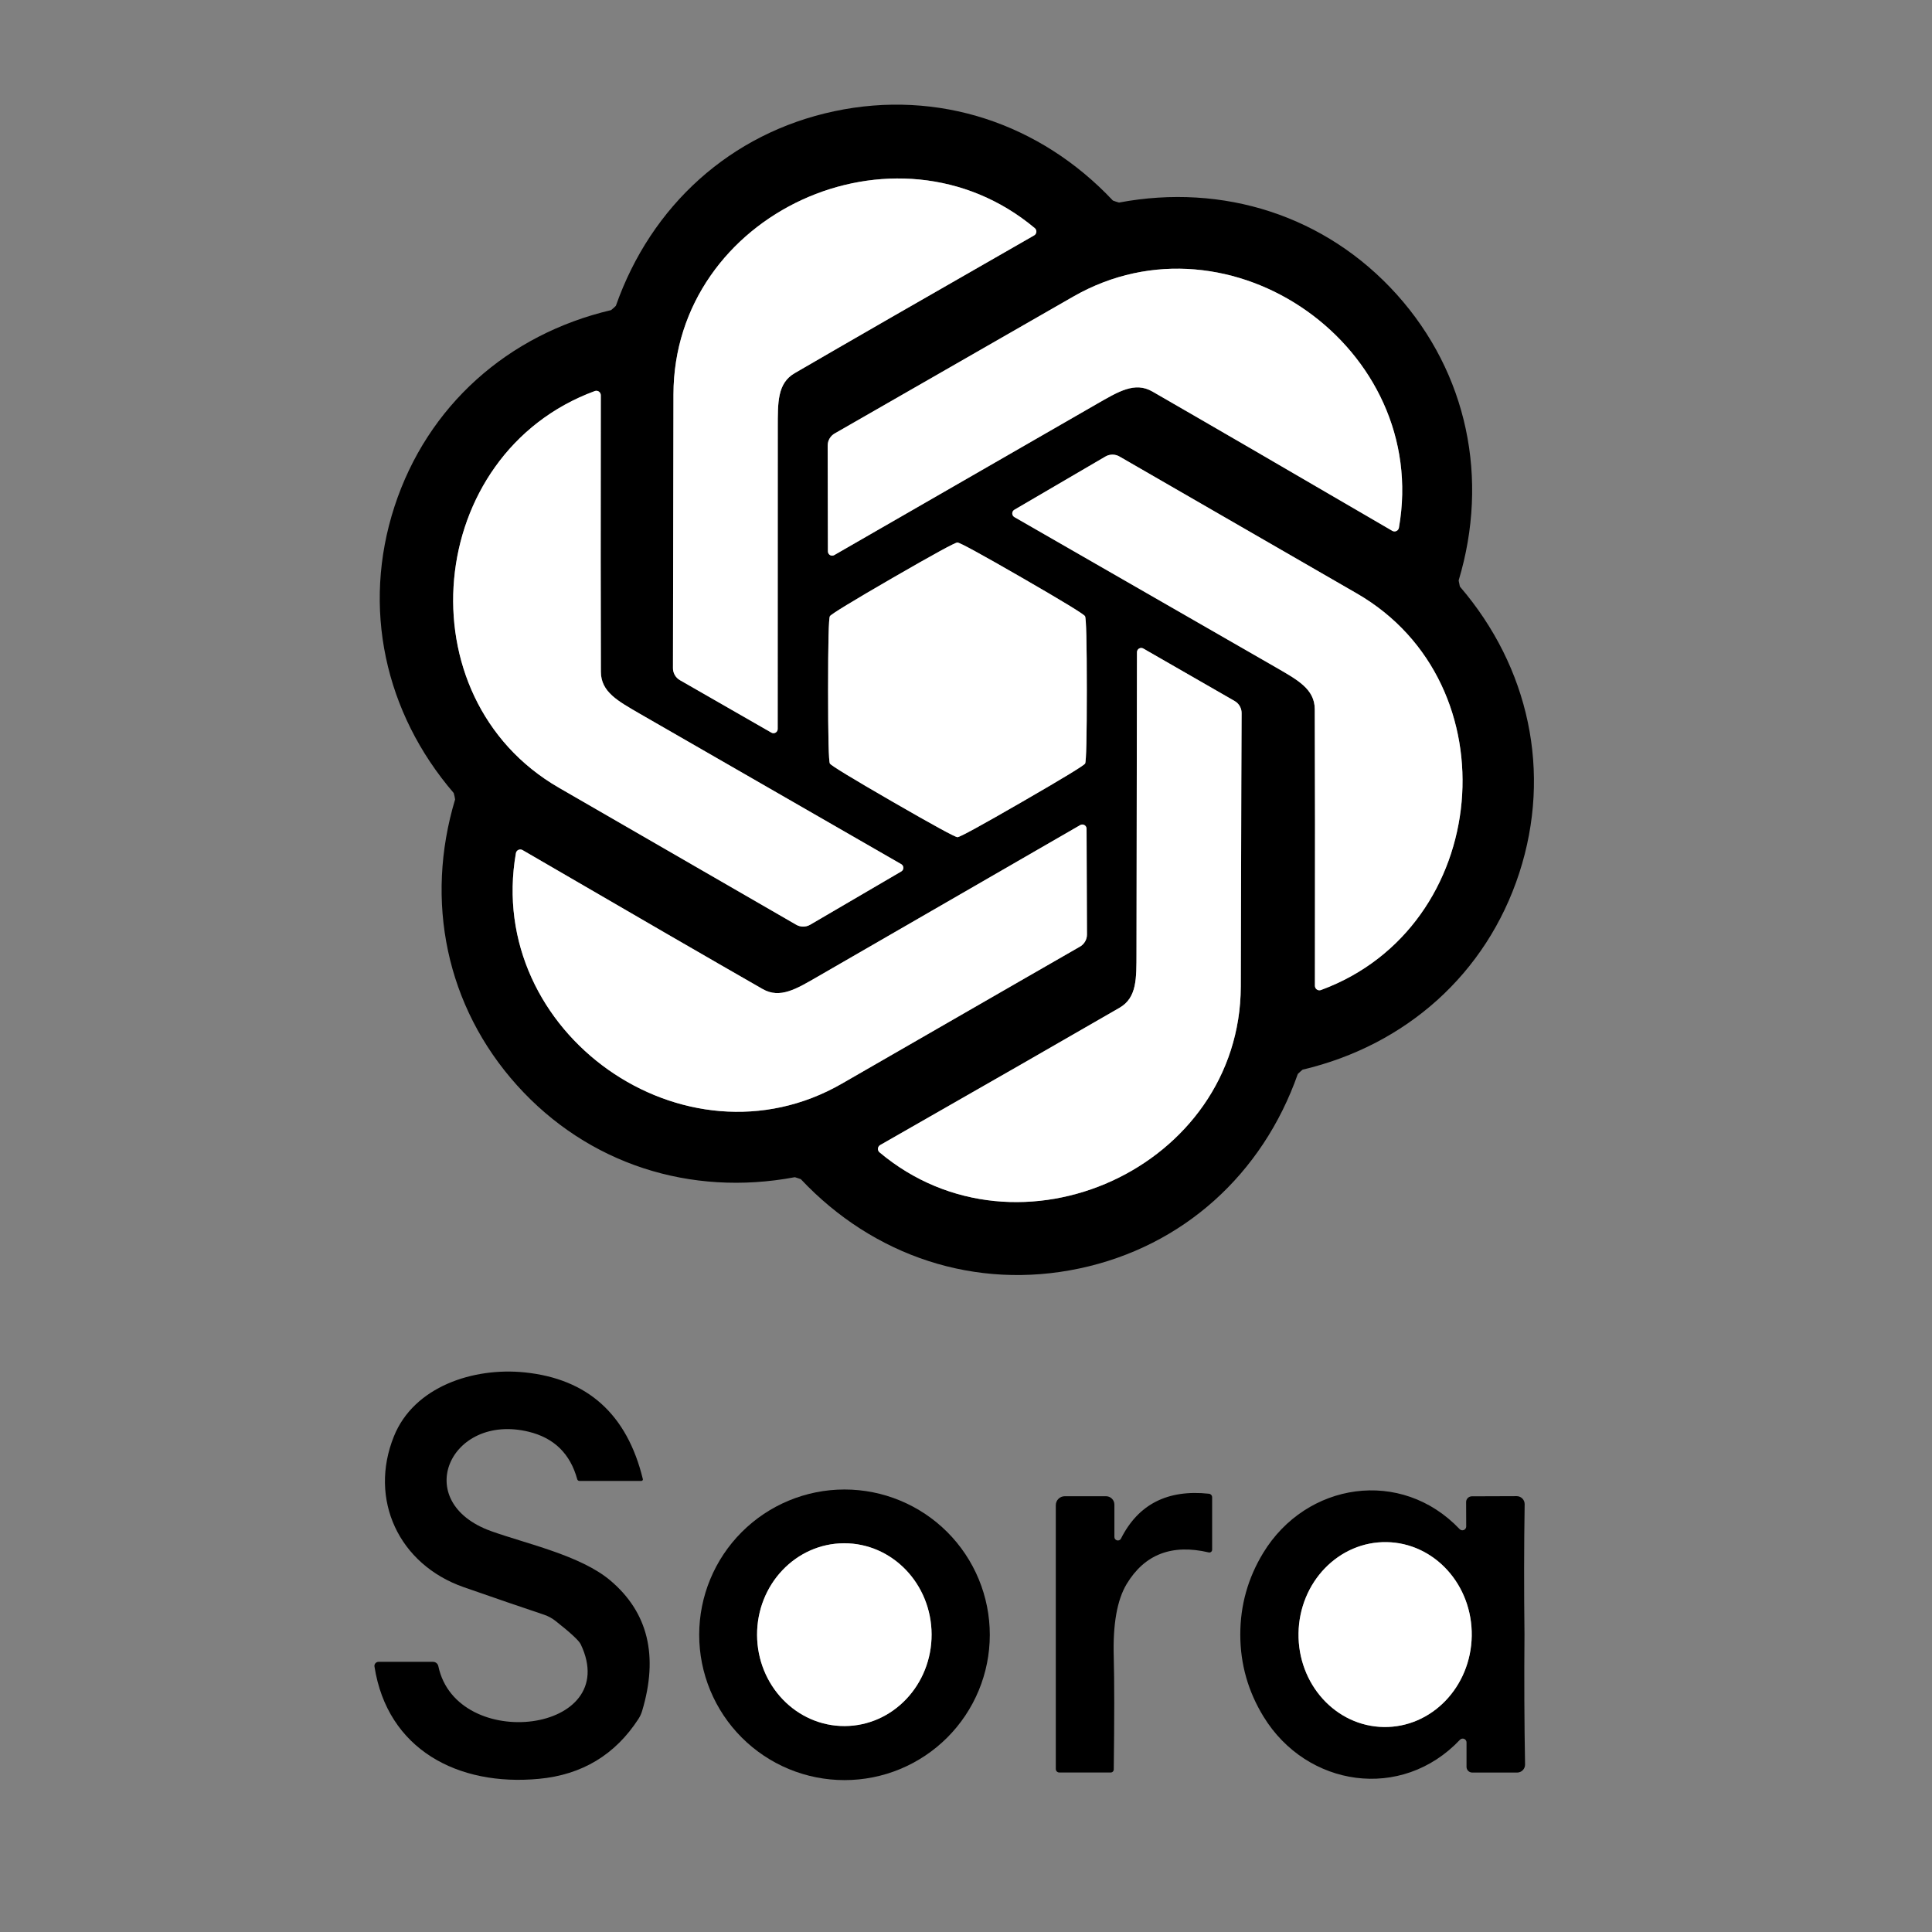
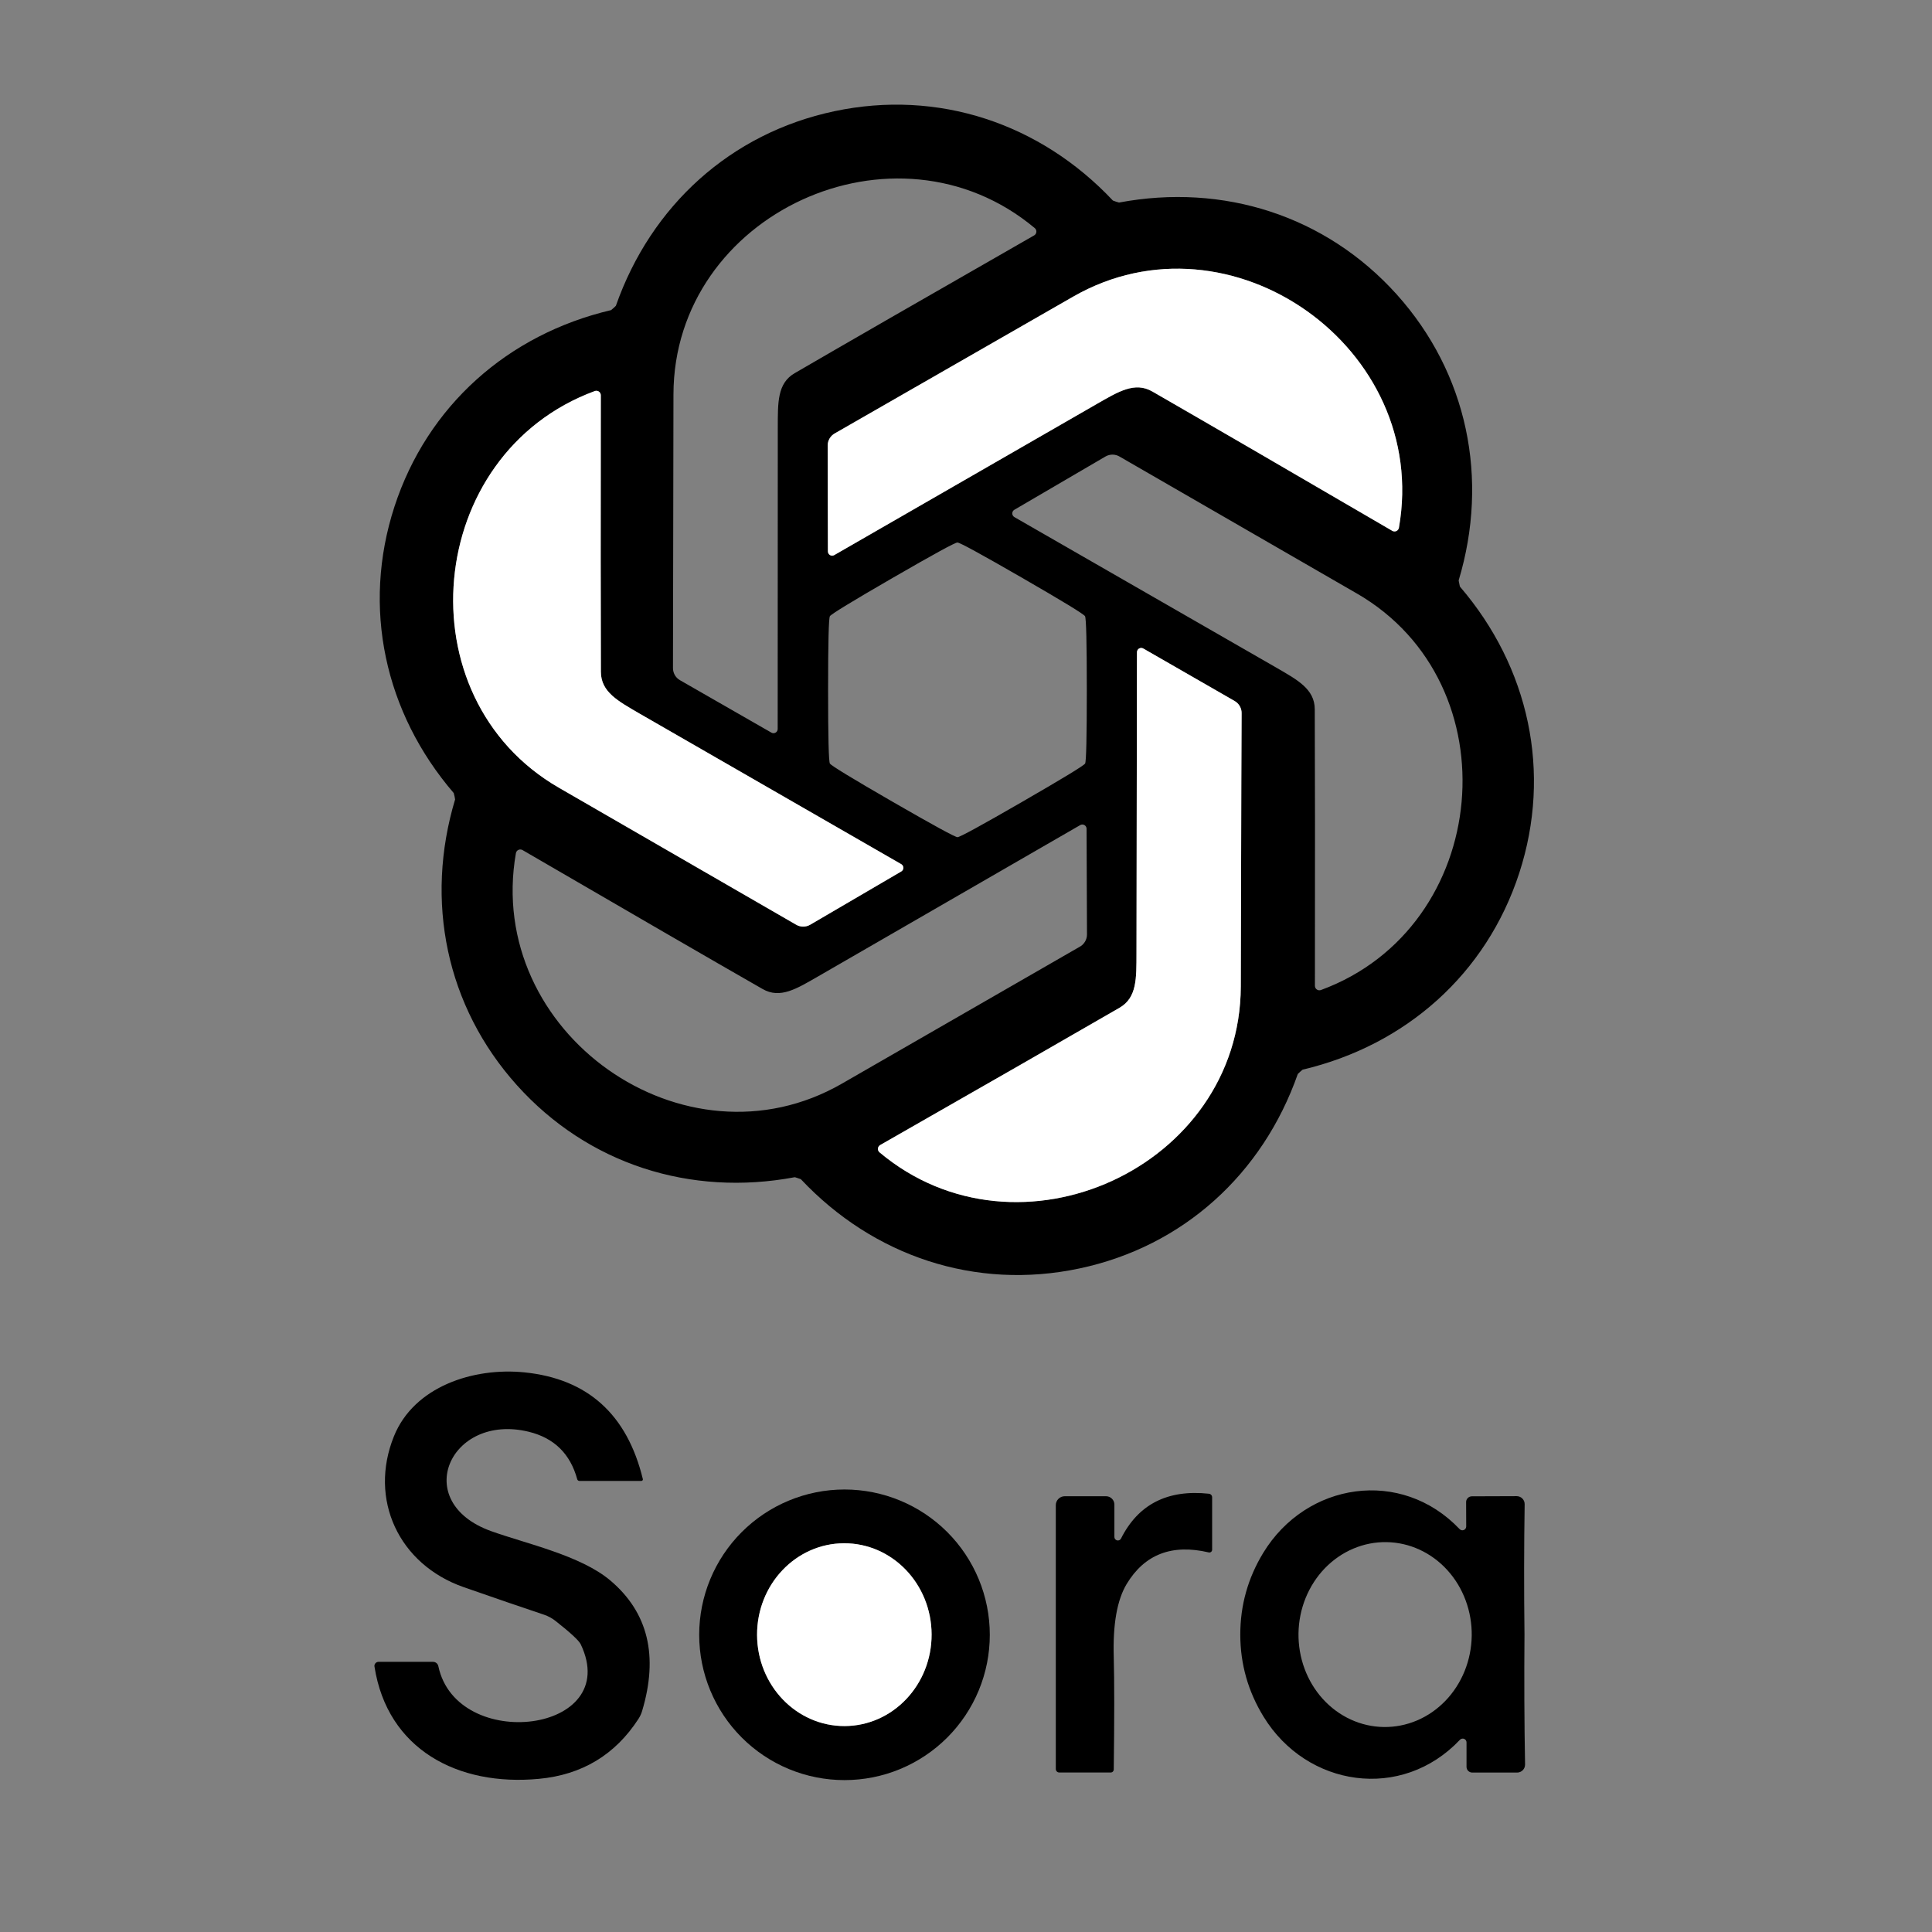
<svg xmlns="http://www.w3.org/2000/svg" width="100" height="100" viewBox="0 0 100 100" fill="none">
  <rect x="0" y="0" width="100" height="100" fill="#808080" stroke="none" />
  <path d="M57.762 10.437C57.86 10.468 57.913 10.484 57.921 10.484C63.316 9.471 68.623 11.16 72.295 15.24C75.963 19.324 77.081 24.782 75.501 30.038C75.498 30.044 75.508 30.098 75.531 30.202C75.55 30.306 75.563 30.36 75.568 30.366C79.144 34.53 80.333 39.971 78.636 45.19C76.934 50.412 72.766 54.105 67.421 55.366C67.416 55.366 67.374 55.402 67.295 55.475C67.217 55.545 67.176 55.583 67.174 55.589C65.354 60.769 61.236 64.521 55.867 65.656C50.497 66.794 45.211 65.03 41.451 61.034C41.445 61.028 41.392 61.01 41.291 60.979C41.193 60.946 41.14 60.93 41.132 60.933C35.736 61.946 30.43 60.257 26.758 56.173C23.089 52.089 21.976 46.635 23.556 41.379C23.556 41.37 23.546 41.314 23.526 41.211C23.504 41.11 23.49 41.055 23.484 41.047C19.909 36.883 18.72 31.442 20.417 26.223C22.119 21.005 26.287 17.307 31.631 16.051C31.637 16.048 31.679 16.012 31.758 15.942C31.836 15.871 31.877 15.832 31.879 15.824C33.699 10.647 37.816 6.895 43.186 5.757C48.556 4.618 53.842 6.383 57.602 10.379C57.608 10.384 57.661 10.404 57.762 10.437ZM39.926 37.92C39.959 37.94 39.996 37.95 40.035 37.95C40.073 37.95 40.111 37.94 40.144 37.921C40.177 37.901 40.205 37.874 40.224 37.841C40.243 37.807 40.253 37.77 40.253 37.731C40.256 27.493 40.258 22.29 40.258 22.122C40.262 20.841 40.228 19.841 41.132 19.316C43.72 17.811 47.851 15.434 53.526 12.185C53.559 12.167 53.586 12.141 53.606 12.109C53.627 12.078 53.639 12.042 53.642 12.005C53.645 11.968 53.64 11.93 53.625 11.896C53.611 11.861 53.589 11.831 53.56 11.807C46.354 5.778 34.875 11.059 34.858 20.416C34.844 29.738 34.836 34.45 34.833 34.551C34.828 34.683 34.859 34.815 34.922 34.93C34.986 35.046 35.08 35.142 35.194 35.206L39.926 37.92ZM42.854 28.542C42.854 28.581 42.864 28.618 42.883 28.652C42.903 28.685 42.93 28.712 42.963 28.732C42.997 28.751 43.034 28.761 43.073 28.761C43.111 28.761 43.149 28.751 43.182 28.732C52.092 23.603 56.62 20.996 56.766 20.912C57.884 20.273 58.736 19.74 59.648 20.265C62.253 21.764 66.392 24.167 72.064 27.475C72.096 27.494 72.133 27.505 72.17 27.507C72.207 27.508 72.244 27.501 72.278 27.485C72.312 27.47 72.342 27.446 72.364 27.416C72.387 27.387 72.402 27.352 72.409 27.316C74.043 18.021 63.69 10.681 55.543 15.357C47.426 20.019 43.322 22.373 43.232 22.421C43.113 22.483 43.014 22.576 42.945 22.69C42.876 22.804 42.84 22.935 42.842 23.068L42.854 28.542ZM46.653 45.105C46.685 45.086 46.711 45.059 46.73 45.026C46.748 44.993 46.758 44.956 46.758 44.918C46.758 44.881 46.748 44.844 46.73 44.811C46.711 44.778 46.685 44.751 46.653 44.731C37.767 39.617 33.252 37.019 33.106 36.937C31.997 36.29 31.106 35.824 31.102 34.773C31.091 31.779 31.089 27.007 31.098 20.458C31.098 20.422 31.089 20.385 31.072 20.352C31.055 20.32 31.031 20.291 31.001 20.27C30.971 20.249 30.936 20.235 30.9 20.23C30.863 20.224 30.826 20.228 30.791 20.24C21.959 23.488 20.816 36.093 28.93 40.773C37.014 45.437 41.099 47.796 41.186 47.849C41.299 47.92 41.429 47.959 41.562 47.961C41.694 47.963 41.825 47.929 41.938 47.862L46.653 45.105ZM52.501 26.387C52.468 26.407 52.441 26.434 52.422 26.468C52.404 26.501 52.394 26.539 52.394 26.577C52.395 26.616 52.405 26.653 52.425 26.686C52.444 26.719 52.472 26.746 52.505 26.765C61.391 31.874 65.906 34.47 66.052 34.551C67.161 35.194 68.047 35.664 68.052 36.711C68.066 39.708 68.068 44.479 68.06 51.026C68.06 51.063 68.069 51.1 68.086 51.133C68.103 51.166 68.128 51.195 68.158 51.216C68.189 51.238 68.224 51.252 68.261 51.256C68.298 51.261 68.336 51.257 68.371 51.244C77.203 47.996 78.337 35.391 70.224 30.715C62.14 26.054 58.054 23.697 57.968 23.643C57.855 23.572 57.725 23.534 57.592 23.531C57.459 23.529 57.329 23.564 57.215 23.631L52.501 26.387ZM46.211 29.908C44.099 31.129 43.014 31.792 42.955 31.895C42.893 31.999 42.862 33.269 42.862 35.706C42.862 38.146 42.893 39.418 42.955 39.521C43.014 39.625 44.099 40.286 46.211 41.505C48.323 42.723 49.44 43.332 49.56 43.332C49.681 43.332 50.795 42.723 52.905 41.505C55.017 40.286 56.103 39.625 56.165 39.521C56.224 39.415 56.253 38.143 56.253 35.706C56.253 33.269 56.222 31.999 56.161 31.895C56.102 31.789 55.017 31.126 52.905 29.908C50.792 28.689 49.676 28.08 49.556 28.08C49.435 28.08 48.321 28.689 46.211 29.908ZM59.178 33.568C59.145 33.549 59.108 33.538 59.069 33.538C59.032 33.538 58.994 33.548 58.961 33.566C58.928 33.585 58.9 33.612 58.881 33.645C58.861 33.677 58.851 33.715 58.85 33.752C58.833 43.985 58.825 49.185 58.825 49.353C58.821 50.635 58.854 51.635 57.951 52.16C55.362 53.659 51.231 56.028 45.556 59.269C45.524 59.288 45.498 59.314 45.478 59.345C45.458 59.376 45.446 59.411 45.443 59.448C45.44 59.484 45.445 59.521 45.459 59.555C45.473 59.589 45.494 59.619 45.522 59.643C52.715 65.681 64.195 60.412 64.224 51.063C64.246 41.75 64.26 37.042 64.266 36.942C64.272 36.808 64.241 36.675 64.176 36.559C64.112 36.442 64.016 36.346 63.9 36.282L59.178 33.568ZM56.241 42.895C56.241 42.857 56.231 42.819 56.211 42.786C56.192 42.753 56.165 42.725 56.131 42.706C56.098 42.687 56.06 42.677 56.022 42.677C55.984 42.677 55.946 42.687 55.913 42.706C47.014 47.843 42.491 50.454 42.346 50.538C41.228 51.181 40.379 51.715 39.468 51.189C36.86 49.697 32.72 47.3 27.047 44C27.015 43.981 26.979 43.971 26.942 43.969C26.904 43.967 26.867 43.974 26.833 43.99C26.799 44.006 26.77 44.029 26.747 44.059C26.724 44.089 26.709 44.123 26.703 44.16C25.081 53.454 35.438 60.778 43.577 56.089C51.683 51.419 55.781 49.061 55.871 49.013C55.99 48.951 56.089 48.858 56.158 48.743C56.227 48.629 56.263 48.499 56.262 48.366L56.241 42.895Z" fill="black" />
-   <path d="M39.925 37.92L35.194 35.206C35.08 35.141 34.986 35.046 34.922 34.93C34.858 34.815 34.827 34.683 34.833 34.551C34.835 34.45 34.844 29.738 34.858 20.416C34.875 11.059 46.354 5.778 53.559 11.807C53.588 11.831 53.611 11.861 53.625 11.896C53.639 11.93 53.645 11.968 53.642 12.005C53.638 12.042 53.626 12.078 53.606 12.109C53.586 12.141 53.558 12.167 53.526 12.185C47.851 15.434 43.719 17.811 41.131 19.316C40.228 19.841 40.261 20.841 40.257 22.122C40.257 22.29 40.256 27.493 40.253 37.731C40.253 37.77 40.243 37.807 40.224 37.841C40.204 37.874 40.177 37.901 40.144 37.921C40.11 37.94 40.073 37.95 40.034 37.95C39.996 37.95 39.958 37.94 39.925 37.92Z" fill="white" />
  <path d="M42.852 28.542L42.84 23.067C42.839 22.934 42.874 22.804 42.943 22.69C43.012 22.575 43.112 22.482 43.231 22.42C43.32 22.373 47.424 20.018 55.542 15.357C63.689 10.681 74.042 18.021 72.407 27.315C72.401 27.352 72.385 27.387 72.363 27.416C72.34 27.446 72.311 27.47 72.277 27.485C72.243 27.501 72.206 27.508 72.168 27.506C72.131 27.505 72.095 27.494 72.063 27.475C66.39 24.167 62.252 21.763 59.647 20.265C58.735 19.739 57.882 20.273 56.764 20.912C56.619 20.996 52.091 23.602 43.18 28.731C43.147 28.75 43.109 28.76 43.071 28.76C43.033 28.76 42.995 28.75 42.962 28.731C42.929 28.712 42.901 28.684 42.882 28.651C42.863 28.618 42.852 28.58 42.852 28.542Z" fill="white" />
  <path d="M46.651 45.105L41.937 47.862C41.824 47.929 41.693 47.963 41.56 47.961C41.428 47.959 41.298 47.92 41.185 47.849C41.098 47.796 37.013 45.437 28.929 40.773C20.815 36.093 21.958 23.488 30.79 20.24C30.825 20.228 30.862 20.224 30.899 20.229C30.935 20.235 30.97 20.248 31 20.27C31.03 20.291 31.054 20.32 31.071 20.352C31.088 20.385 31.097 20.421 31.097 20.458C31.088 27.007 31.09 31.779 31.101 34.773C31.105 35.824 31.996 36.29 33.105 36.937C33.251 37.019 37.766 39.617 46.651 44.731C46.684 44.751 46.71 44.778 46.729 44.811C46.747 44.844 46.757 44.881 46.757 44.918C46.757 44.956 46.747 44.993 46.729 45.026C46.71 45.058 46.684 45.086 46.651 45.105Z" fill="white" />
-   <path d="M52.502 26.386L57.216 23.63C57.329 23.563 57.46 23.529 57.592 23.531C57.725 23.533 57.855 23.572 57.968 23.643C58.055 23.696 62.14 26.053 70.224 30.714C78.338 35.391 77.203 47.996 68.371 51.244C68.336 51.257 68.299 51.261 68.261 51.256C68.224 51.251 68.189 51.237 68.159 51.216C68.128 51.194 68.103 51.166 68.086 51.133C68.069 51.099 68.06 51.062 68.06 51.025C68.069 44.479 68.066 39.707 68.052 36.71C68.048 35.664 67.161 35.193 66.052 34.55C65.906 34.469 61.391 31.874 52.506 26.765C52.472 26.746 52.444 26.718 52.425 26.686C52.406 26.653 52.395 26.615 52.395 26.577C52.394 26.538 52.404 26.501 52.422 26.467C52.441 26.434 52.468 26.406 52.502 26.386Z" fill="white" />
-   <path d="M49.556 28.08C49.676 28.08 50.792 28.689 52.904 29.907C55.016 31.126 56.102 31.788 56.161 31.895C56.222 31.998 56.253 33.269 56.253 35.706C56.253 38.143 56.224 39.414 56.165 39.521C56.103 39.624 55.016 40.285 52.904 41.504C50.795 42.722 49.68 43.332 49.56 43.332C49.439 43.332 48.323 42.722 46.211 41.504C44.099 40.285 43.014 39.624 42.955 39.521C42.893 39.417 42.862 38.145 42.862 35.706C42.862 33.269 42.893 31.998 42.955 31.895C43.014 31.791 44.099 31.129 46.211 29.907C48.32 28.689 49.435 28.08 49.556 28.08Z" fill="white" />
  <path d="M59.177 33.567L63.9 36.282C64.015 36.346 64.111 36.442 64.175 36.559C64.24 36.675 64.271 36.808 64.265 36.941C64.26 37.042 64.246 41.749 64.223 51.063C64.194 60.412 52.715 65.681 45.522 59.643C45.494 59.619 45.472 59.589 45.458 59.555C45.444 59.521 45.439 59.484 45.442 59.447C45.446 59.411 45.458 59.376 45.477 59.345C45.497 59.314 45.523 59.288 45.555 59.269C51.23 56.028 55.362 53.658 57.95 52.16C58.853 51.635 58.82 50.635 58.824 49.353C58.824 49.185 58.832 43.985 58.849 33.752C58.85 33.714 58.861 33.677 58.88 33.645C58.9 33.612 58.927 33.585 58.96 33.566C58.993 33.548 59.031 33.538 59.069 33.538C59.107 33.538 59.144 33.548 59.177 33.567Z" fill="white" />
-   <path d="M56.24 42.895L56.261 48.366C56.263 48.498 56.227 48.629 56.158 48.743C56.089 48.858 55.99 48.951 55.871 49.013C55.781 49.06 51.683 51.419 43.577 56.088C35.438 60.778 25.081 53.454 26.703 44.16C26.709 44.123 26.724 44.088 26.747 44.059C26.77 44.029 26.799 44.005 26.833 43.99C26.867 43.974 26.904 43.967 26.941 43.969C26.979 43.971 27.015 43.981 27.047 44C32.719 47.3 36.859 49.696 39.467 51.189C40.379 51.714 41.228 51.181 42.345 50.538C42.491 50.454 47.014 47.843 55.913 42.706C55.946 42.687 55.983 42.677 56.022 42.677C56.06 42.677 56.098 42.687 56.131 42.706C56.164 42.725 56.192 42.753 56.211 42.786C56.23 42.819 56.24 42.857 56.24 42.895Z" fill="white" />
  <path d="M19.383 86.261C19.378 86.231 19.379 86.2 19.387 86.171C19.396 86.142 19.41 86.115 19.43 86.092C19.449 86.069 19.473 86.05 19.501 86.037C19.528 86.024 19.558 86.017 19.588 86.017H22.416C22.48 86.017 22.543 86.04 22.593 86.081C22.642 86.123 22.677 86.18 22.689 86.244C23.639 90.74 32.257 89.715 30.059 85.11C29.967 84.916 29.535 84.516 28.765 83.908C28.584 83.763 28.378 83.651 28.156 83.576C27.024 83.198 25.64 82.723 24.004 82.152C20.635 80.975 19.076 77.606 20.387 74.349C21.425 71.765 24.504 70.765 27.151 71.034C30.418 71.367 32.458 73.208 33.273 76.555C33.277 76.566 33.277 76.578 33.275 76.589C33.273 76.601 33.267 76.611 33.26 76.621C33.253 76.63 33.243 76.638 33.233 76.643C33.222 76.648 33.21 76.651 33.198 76.652H29.992C29.966 76.652 29.942 76.644 29.921 76.629C29.901 76.614 29.886 76.592 29.878 76.568C29.517 75.246 28.678 74.425 27.362 74.106C23.299 73.122 21.215 77.744 25.425 79.253C27.24 79.904 30.063 80.509 31.597 81.811C33.544 83.461 34.09 85.71 33.236 88.559C33.194 88.701 33.132 88.837 33.051 88.963C31.846 90.825 30.129 91.862 27.899 92.072C23.702 92.471 20.051 90.551 19.383 86.261Z" fill="black" />
  <path d="M51.232 84.617C51.232 85.605 51.038 86.583 50.66 87.495C50.282 88.408 49.728 89.237 49.03 89.935C48.331 90.634 47.502 91.188 46.59 91.566C45.677 91.944 44.699 92.138 43.711 92.138C42.724 92.138 41.746 91.944 40.833 91.566C39.921 91.188 39.092 90.634 38.393 89.935C37.695 89.237 37.141 88.408 36.763 87.495C36.385 86.583 36.19 85.605 36.19 84.617C36.19 82.623 36.983 80.71 38.393 79.299C39.804 77.889 41.717 77.096 43.711 77.096C45.706 77.096 47.619 77.889 49.03 79.299C50.44 80.71 51.232 82.623 51.232 84.617ZM43.687 79.878C42.489 79.882 41.342 80.384 40.498 81.275C39.654 82.165 39.182 83.37 39.186 84.625C39.191 85.879 39.671 87.081 40.521 87.965C41.371 88.85 42.522 89.344 43.719 89.34C44.917 89.336 46.065 88.833 46.908 87.943C47.752 87.053 48.224 85.848 48.22 84.593C48.215 83.338 47.735 82.137 46.885 81.252C46.035 80.368 44.884 79.874 43.687 79.878Z" fill="black" />
  <path d="M78.907 84.592C78.888 86.931 78.898 89.178 78.937 91.332C78.937 91.386 78.927 91.44 78.907 91.49C78.886 91.541 78.856 91.587 78.818 91.626C78.779 91.664 78.734 91.695 78.684 91.716C78.633 91.737 78.579 91.748 78.525 91.748H76.206C76.166 91.748 76.128 91.74 76.091 91.725C76.055 91.71 76.022 91.689 75.995 91.662C75.967 91.634 75.945 91.602 75.93 91.566C75.915 91.53 75.907 91.492 75.907 91.454V90.185C75.907 90.145 75.895 90.107 75.873 90.075C75.85 90.042 75.819 90.017 75.782 90.003C75.746 89.988 75.706 89.985 75.668 89.994C75.629 90.002 75.594 90.022 75.567 90.05C72.55 93.243 67.638 92.504 65.403 88.857C64.602 87.552 64.2 86.138 64.197 84.617C64.195 83.094 64.591 81.679 65.386 80.374C67.613 76.718 72.525 75.962 75.55 79.147C75.577 79.175 75.612 79.195 75.651 79.203C75.689 79.212 75.729 79.209 75.766 79.194C75.802 79.18 75.834 79.155 75.856 79.122C75.878 79.09 75.89 79.052 75.891 79.012L75.886 77.743C75.886 77.665 75.918 77.591 75.974 77.535C76.03 77.48 76.106 77.449 76.185 77.449L78.504 77.441C78.558 77.441 78.612 77.452 78.663 77.473C78.713 77.494 78.758 77.524 78.797 77.563C78.835 77.602 78.865 77.648 78.886 77.698C78.906 77.749 78.916 77.802 78.916 77.857C78.882 80.011 78.879 82.256 78.907 84.592ZM71.768 79.82C71.18 79.81 70.595 79.925 70.047 80.157C69.499 80.389 69 80.734 68.576 81.171C68.153 81.609 67.815 82.132 67.58 82.709C67.346 83.286 67.22 83.906 67.21 84.534C67.201 85.163 67.307 85.787 67.523 86.371C67.739 86.955 68.061 87.488 68.47 87.939C68.879 88.389 69.368 88.75 69.908 88.999C70.448 89.248 71.029 89.381 71.618 89.39C72.207 89.399 72.791 89.284 73.339 89.053C73.887 88.821 74.386 88.476 74.81 88.038C75.233 87.6 75.571 87.078 75.806 86.501C76.04 85.924 76.166 85.304 76.176 84.675C76.186 84.047 76.079 83.423 75.863 82.839C75.647 82.254 75.325 81.722 74.916 81.271C74.507 80.82 74.018 80.46 73.478 80.211C72.938 79.962 72.357 79.829 71.768 79.82Z" fill="black" />
  <path d="M62.563 80.353C60.659 79.905 59.243 80.45 58.316 81.988C57.82 82.814 57.597 84.074 57.648 85.769C57.681 87.016 57.681 88.955 57.648 91.588C57.648 91.63 57.631 91.669 57.602 91.698C57.573 91.728 57.533 91.744 57.492 91.744H54.828C54.78 91.744 54.734 91.725 54.7 91.691C54.666 91.657 54.648 91.611 54.648 91.563V77.908C54.648 77.785 54.696 77.668 54.783 77.581C54.87 77.494 54.987 77.445 55.11 77.445H57.248C57.363 77.445 57.473 77.491 57.554 77.572C57.636 77.653 57.681 77.763 57.681 77.878V79.559C57.682 79.599 57.696 79.637 57.721 79.668C57.747 79.699 57.782 79.721 57.82 79.73C57.859 79.739 57.9 79.735 57.937 79.719C57.973 79.702 58.003 79.674 58.021 79.639C58.915 77.86 60.432 77.086 62.572 77.315C62.618 77.32 62.661 77.341 62.692 77.375C62.723 77.409 62.74 77.454 62.74 77.5V80.214C62.74 80.236 62.735 80.257 62.725 80.277C62.716 80.296 62.702 80.313 62.685 80.327C62.668 80.34 62.648 80.349 62.627 80.354C62.606 80.358 62.584 80.358 62.563 80.353Z" fill="black" />
-   <path d="M76.177 84.675C76.219 82.033 74.245 79.859 71.77 79.82C69.294 79.781 67.253 81.892 67.212 84.535C67.17 87.177 69.144 89.351 71.619 89.39C74.095 89.429 76.136 87.318 76.177 84.675Z" fill="white" />
  <path d="M48.219 84.594C48.21 81.981 46.18 79.87 43.686 79.879C41.191 79.887 39.176 82.013 39.186 84.625C39.195 87.238 41.224 89.349 43.719 89.341C46.214 89.332 48.228 87.207 48.219 84.594Z" fill="white" />
</svg>